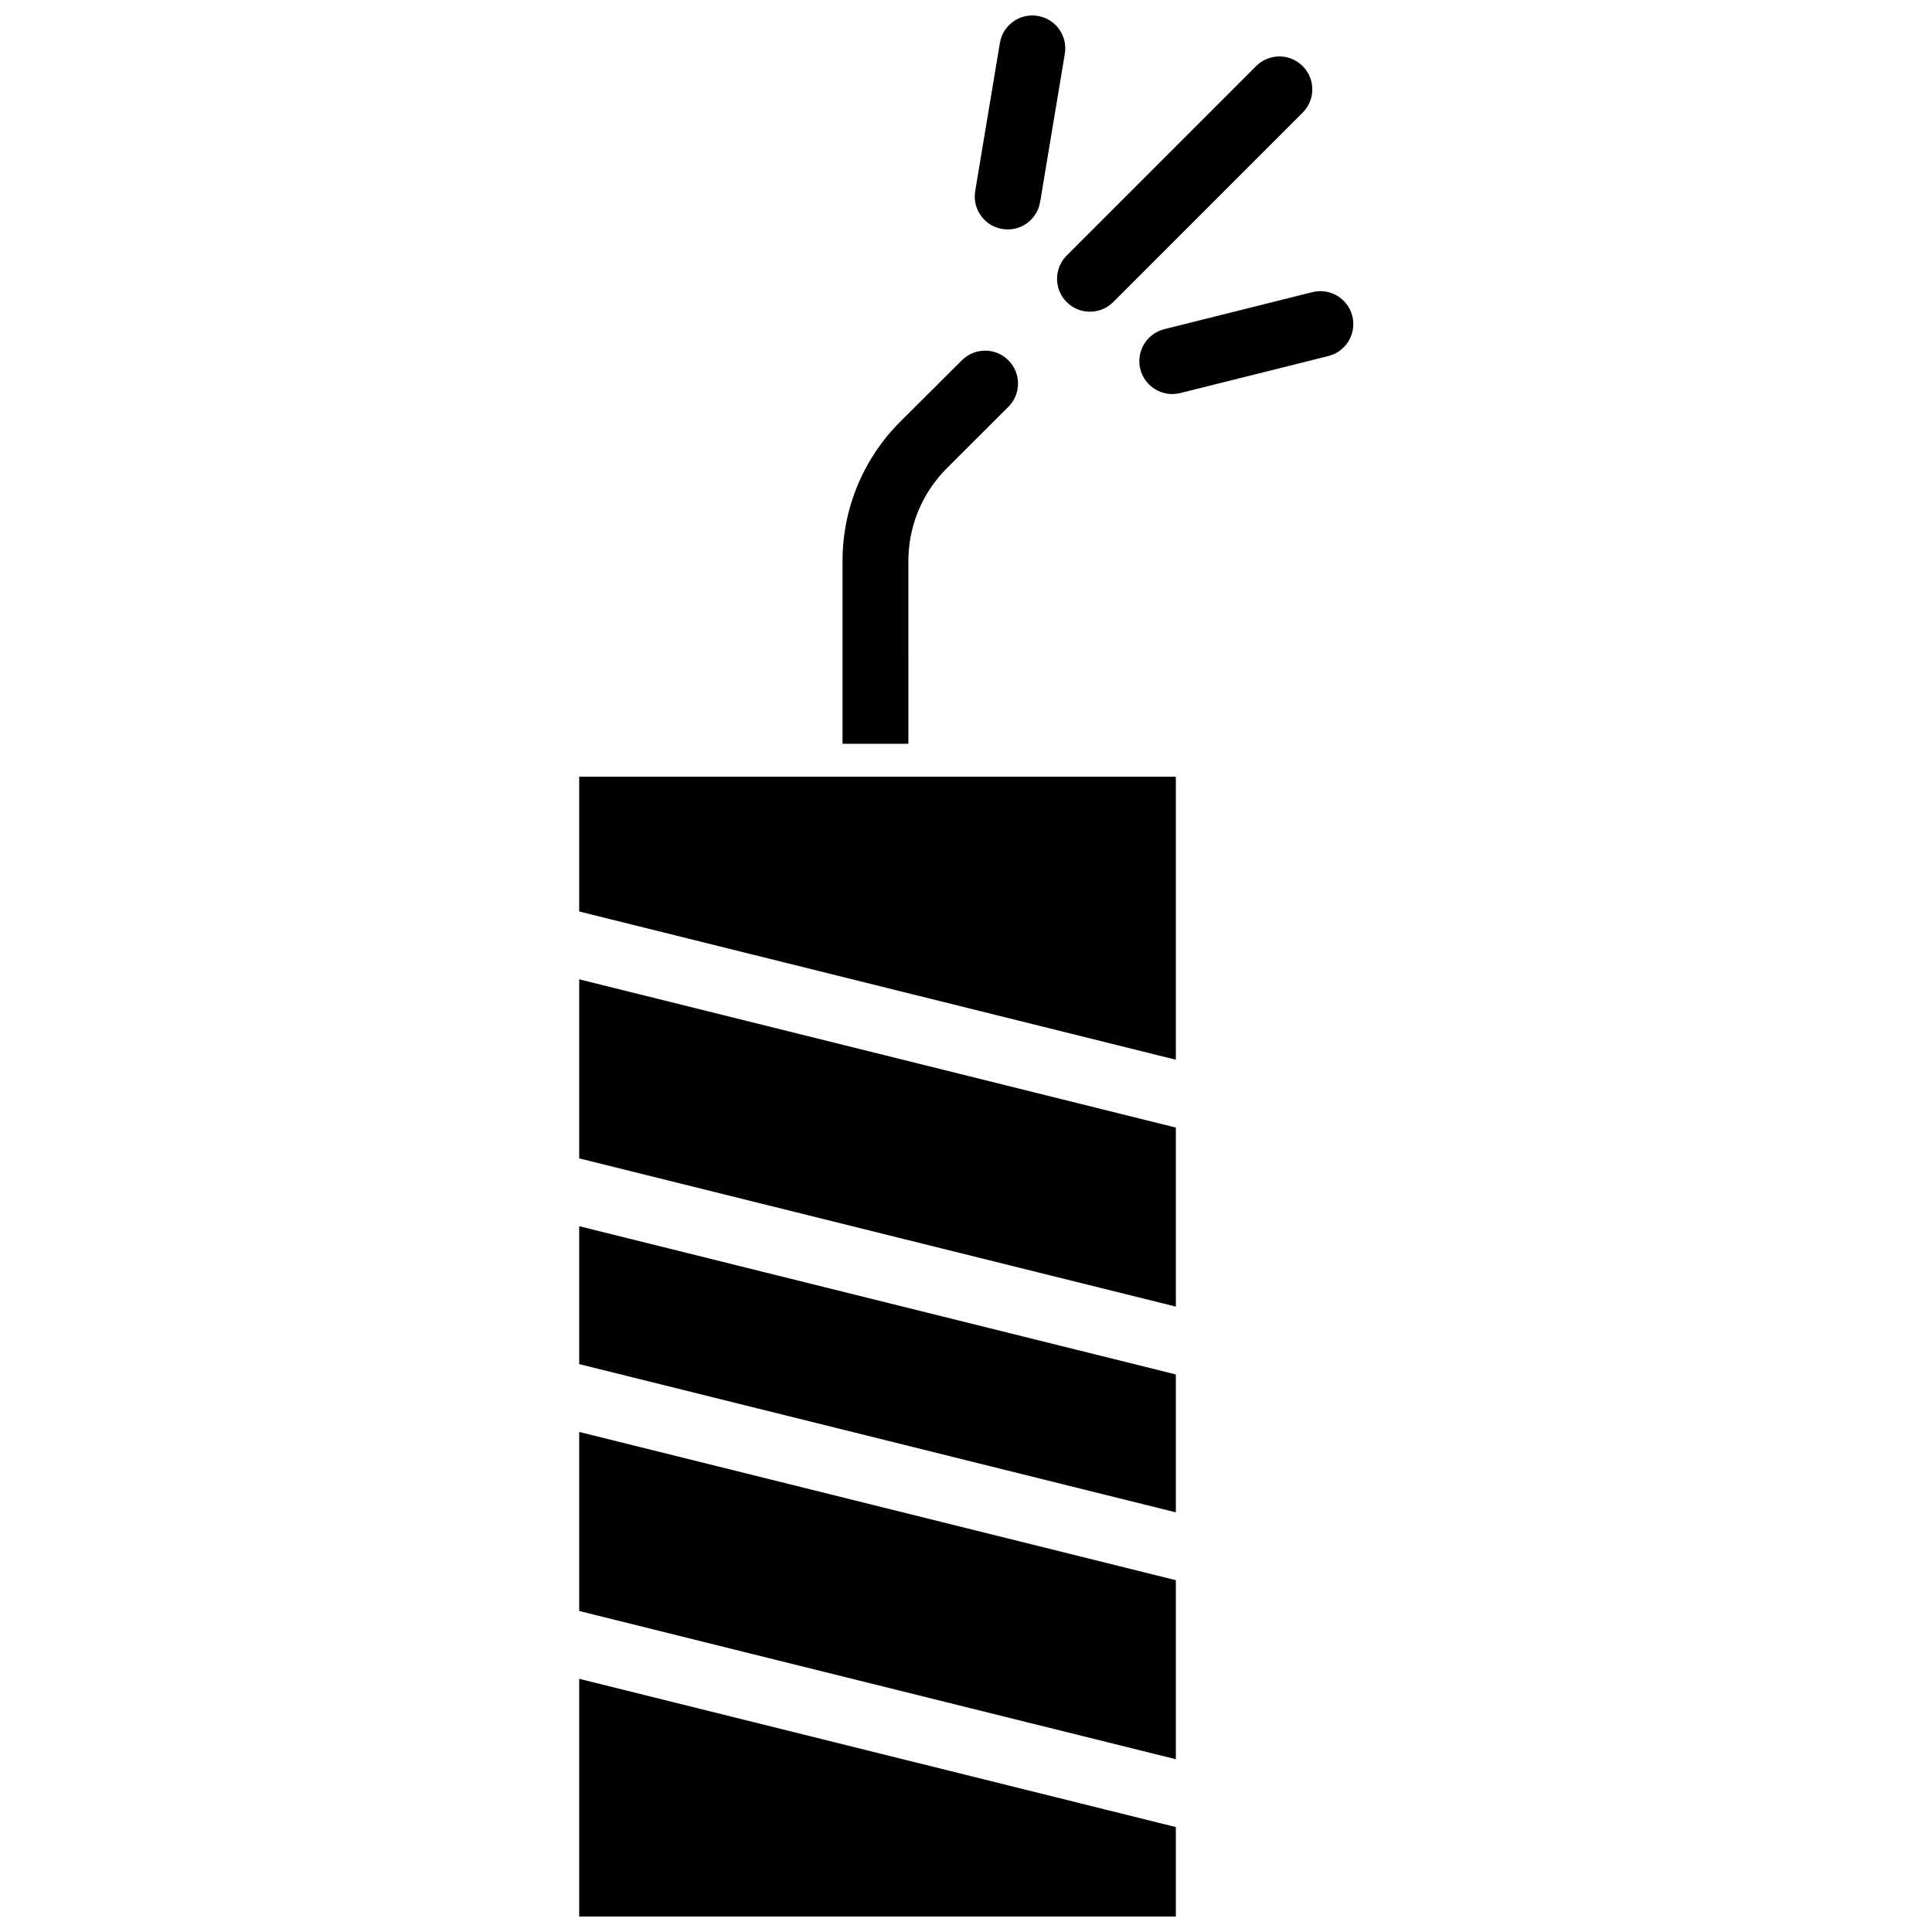
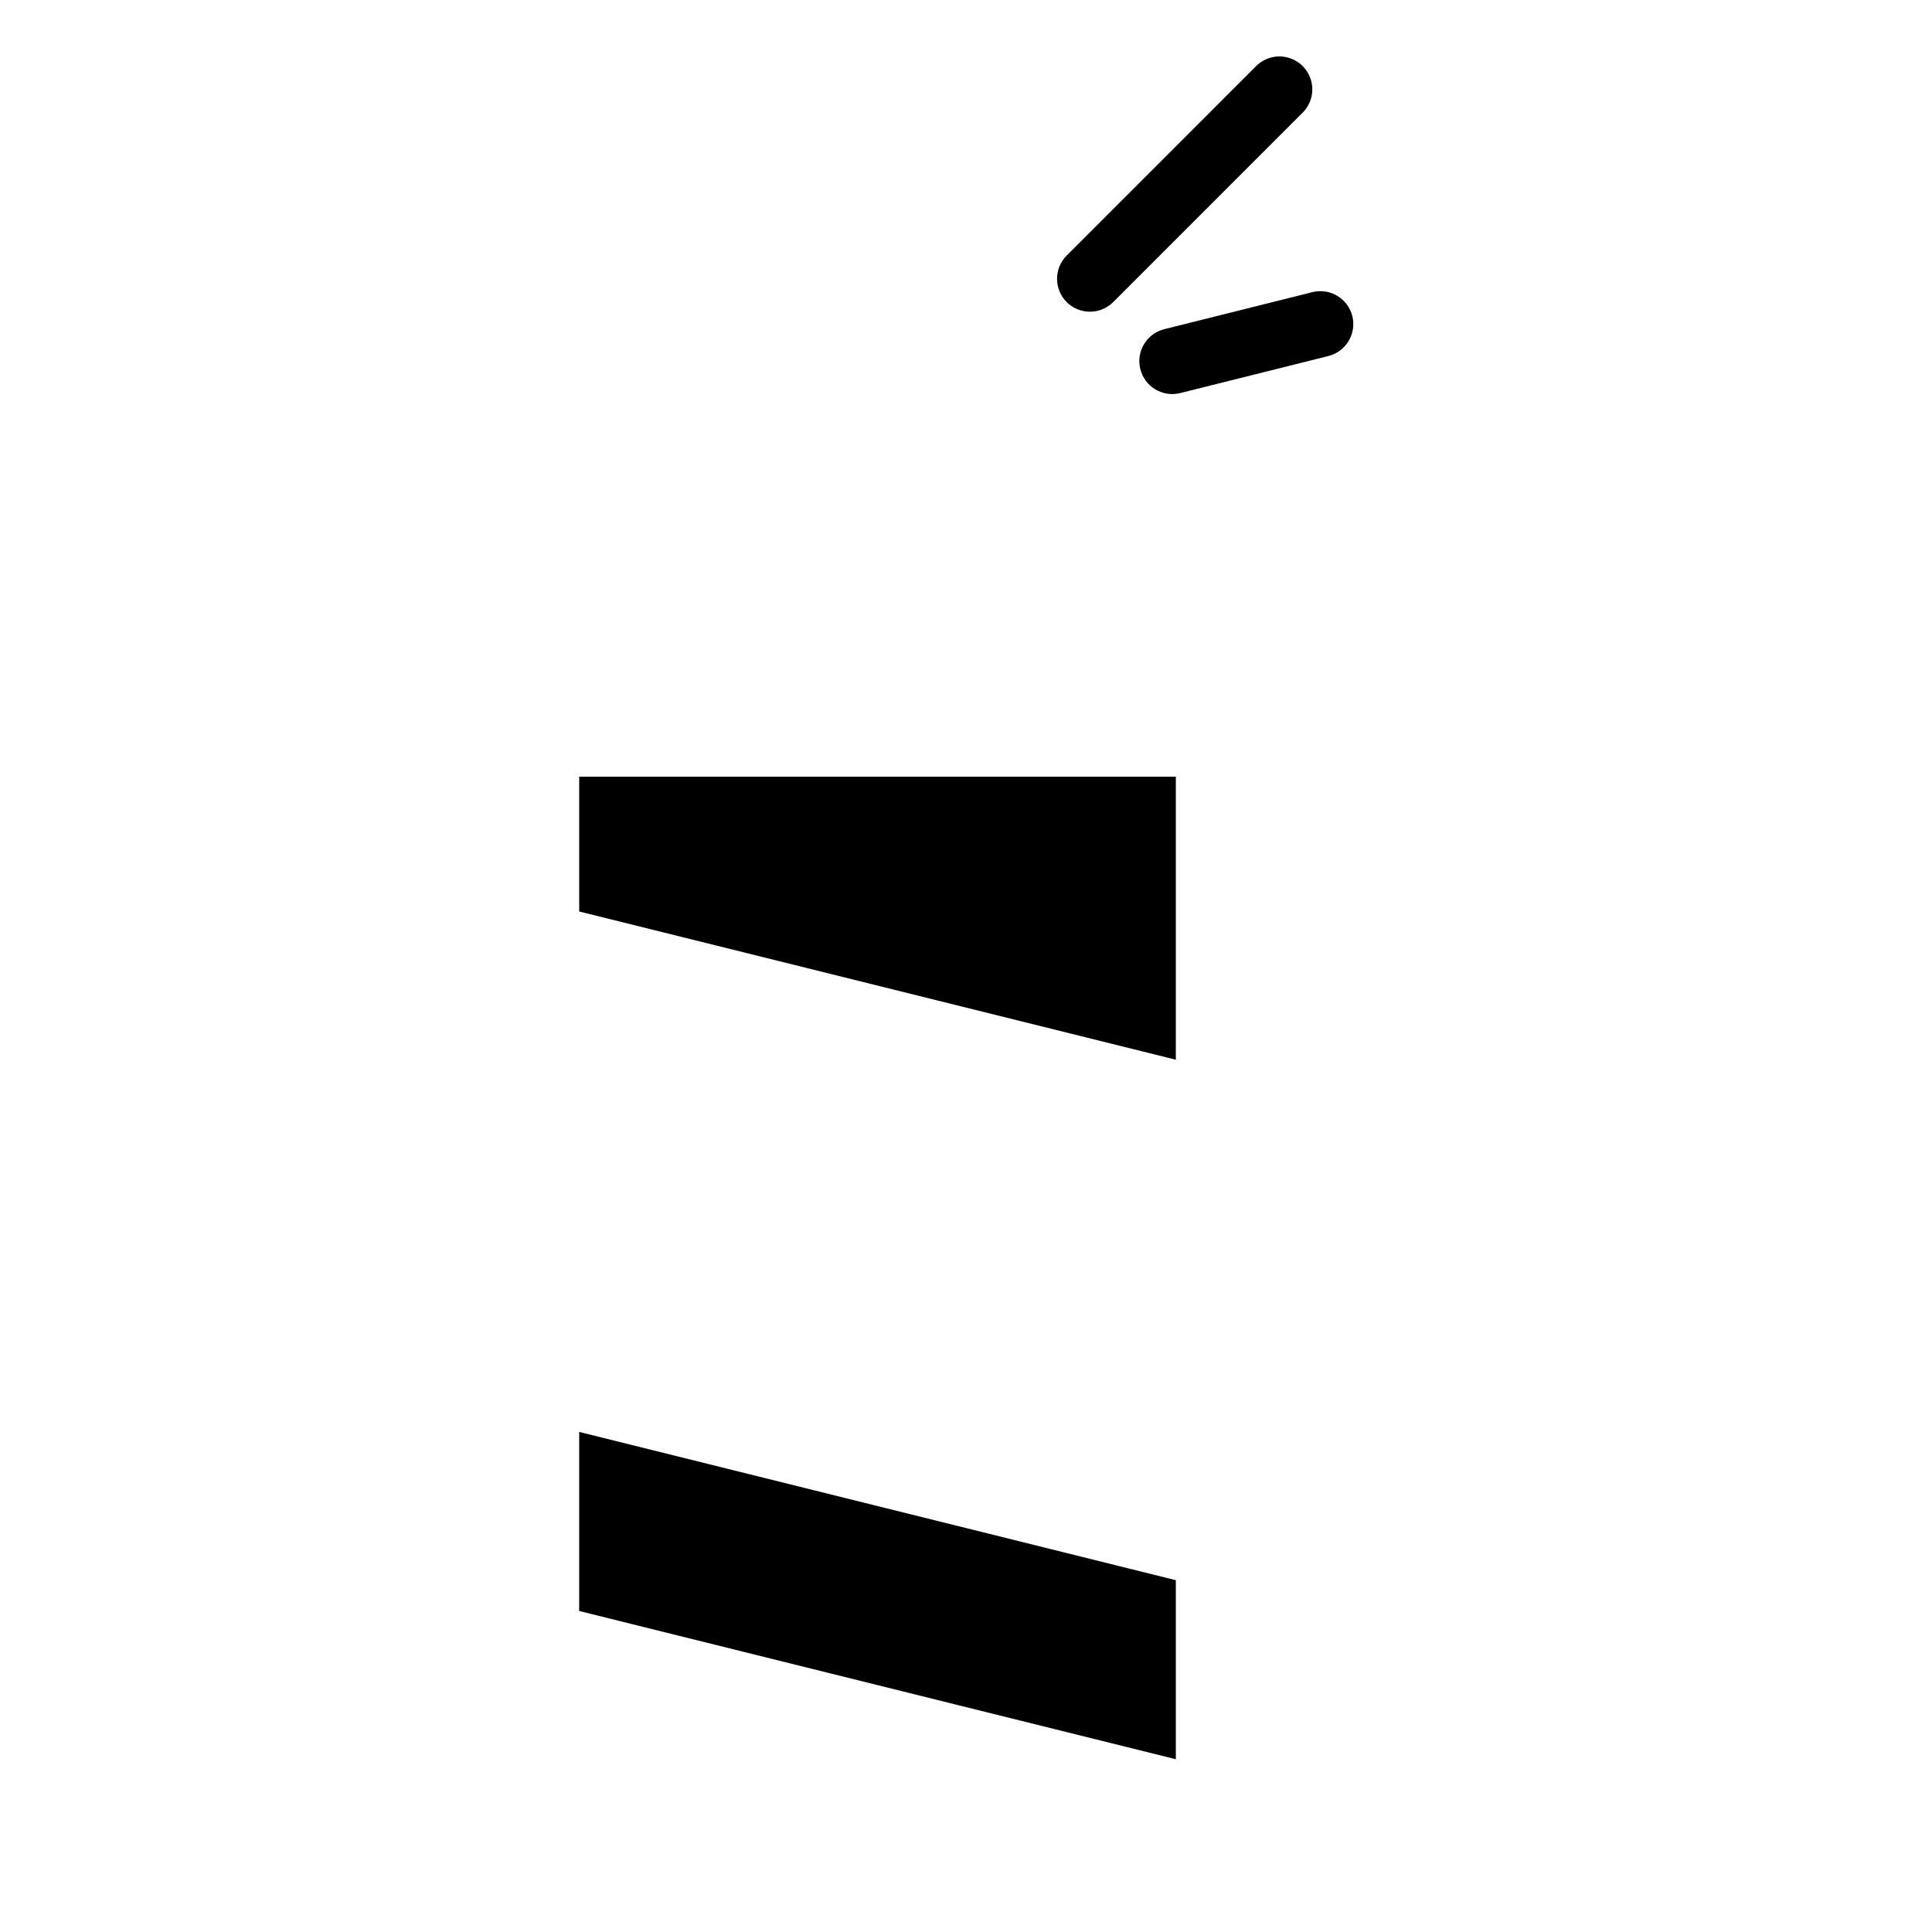
<svg xmlns="http://www.w3.org/2000/svg" width="800px" height="800px" version="1.1" viewBox="144 144 512 512">
  <defs>
    <clipPath id="b">
-       <path d="m297 588h159v63.902h-159z" />
-     </clipPath>
+       </clipPath>
    <clipPath id="a">
-       <path d="m402 148.09h25v56.906h-25z" />
-     </clipPath>
+       </clipPath>
  </defs>
  <g clip-path="url(#b)">
    <path d="m297.49 651.9h158.12v-23.711l-158.12-39.289z" />
  </g>
  <path d="m297.49 570.93 158.12 39.285v-47.449l-158.12-39.289z" />
-   <path d="m297.49 505.5 158.12 39.285v-36.543l-158.12-39.289z" />
-   <path d="m297.49 450.98 158.12 39.285v-47.449l-158.12-39.289z" />
  <path d="m297.49 385.55 158.12 39.285v-74.992h-158.12z" />
-   <path d="m384.73 292.66c0-9.27 3.707-18.156 10.289-24.676l16.156-16.125c2.238-2.195 3.121-5.414 2.32-8.441-0.801-3.027-3.16-5.394-6.184-6.199s-6.254 0.078-8.445 2.305l-16.188 16.125c-9.867 9.789-15.406 23.113-15.395 37.012v48.449h17.449z" />
  <path d="m426.68 224.05c3.402 3.406 8.93 3.406 12.336 0l50.164-50.164c2.227-2.199 3.106-5.422 2.301-8.445-0.805-3.023-3.164-5.383-6.188-6.188-3.023-0.805-6.25 0.078-8.445 2.301l-50.164 50.164c-3.406 3.406-3.406 8.934 0 12.336z" />
  <path d="m491.8 221.42-39.258 9.816c-4.672 1.172-7.516 5.91-6.348 10.582 1.168 4.672 5.902 7.516 10.578 6.348l39.258-9.816c4.676-1.168 7.519-5.902 6.352-10.578-1.172-4.676-5.902-7.519-10.582-6.352z" />
  <g clip-path="url(#a)">
    <path d="m409.61 204.68c2.285 0.383 4.625-0.156 6.508-1.5 1.883-1.348 3.152-3.387 3.531-5.668l6.543-39.258c0.793-4.754-2.418-9.246-7.168-10.039-4.754-0.793-9.254 2.418-10.043 7.168l-6.543 39.258c-0.793 4.754 2.418 9.254 7.172 10.039z" />
  </g>
</svg>